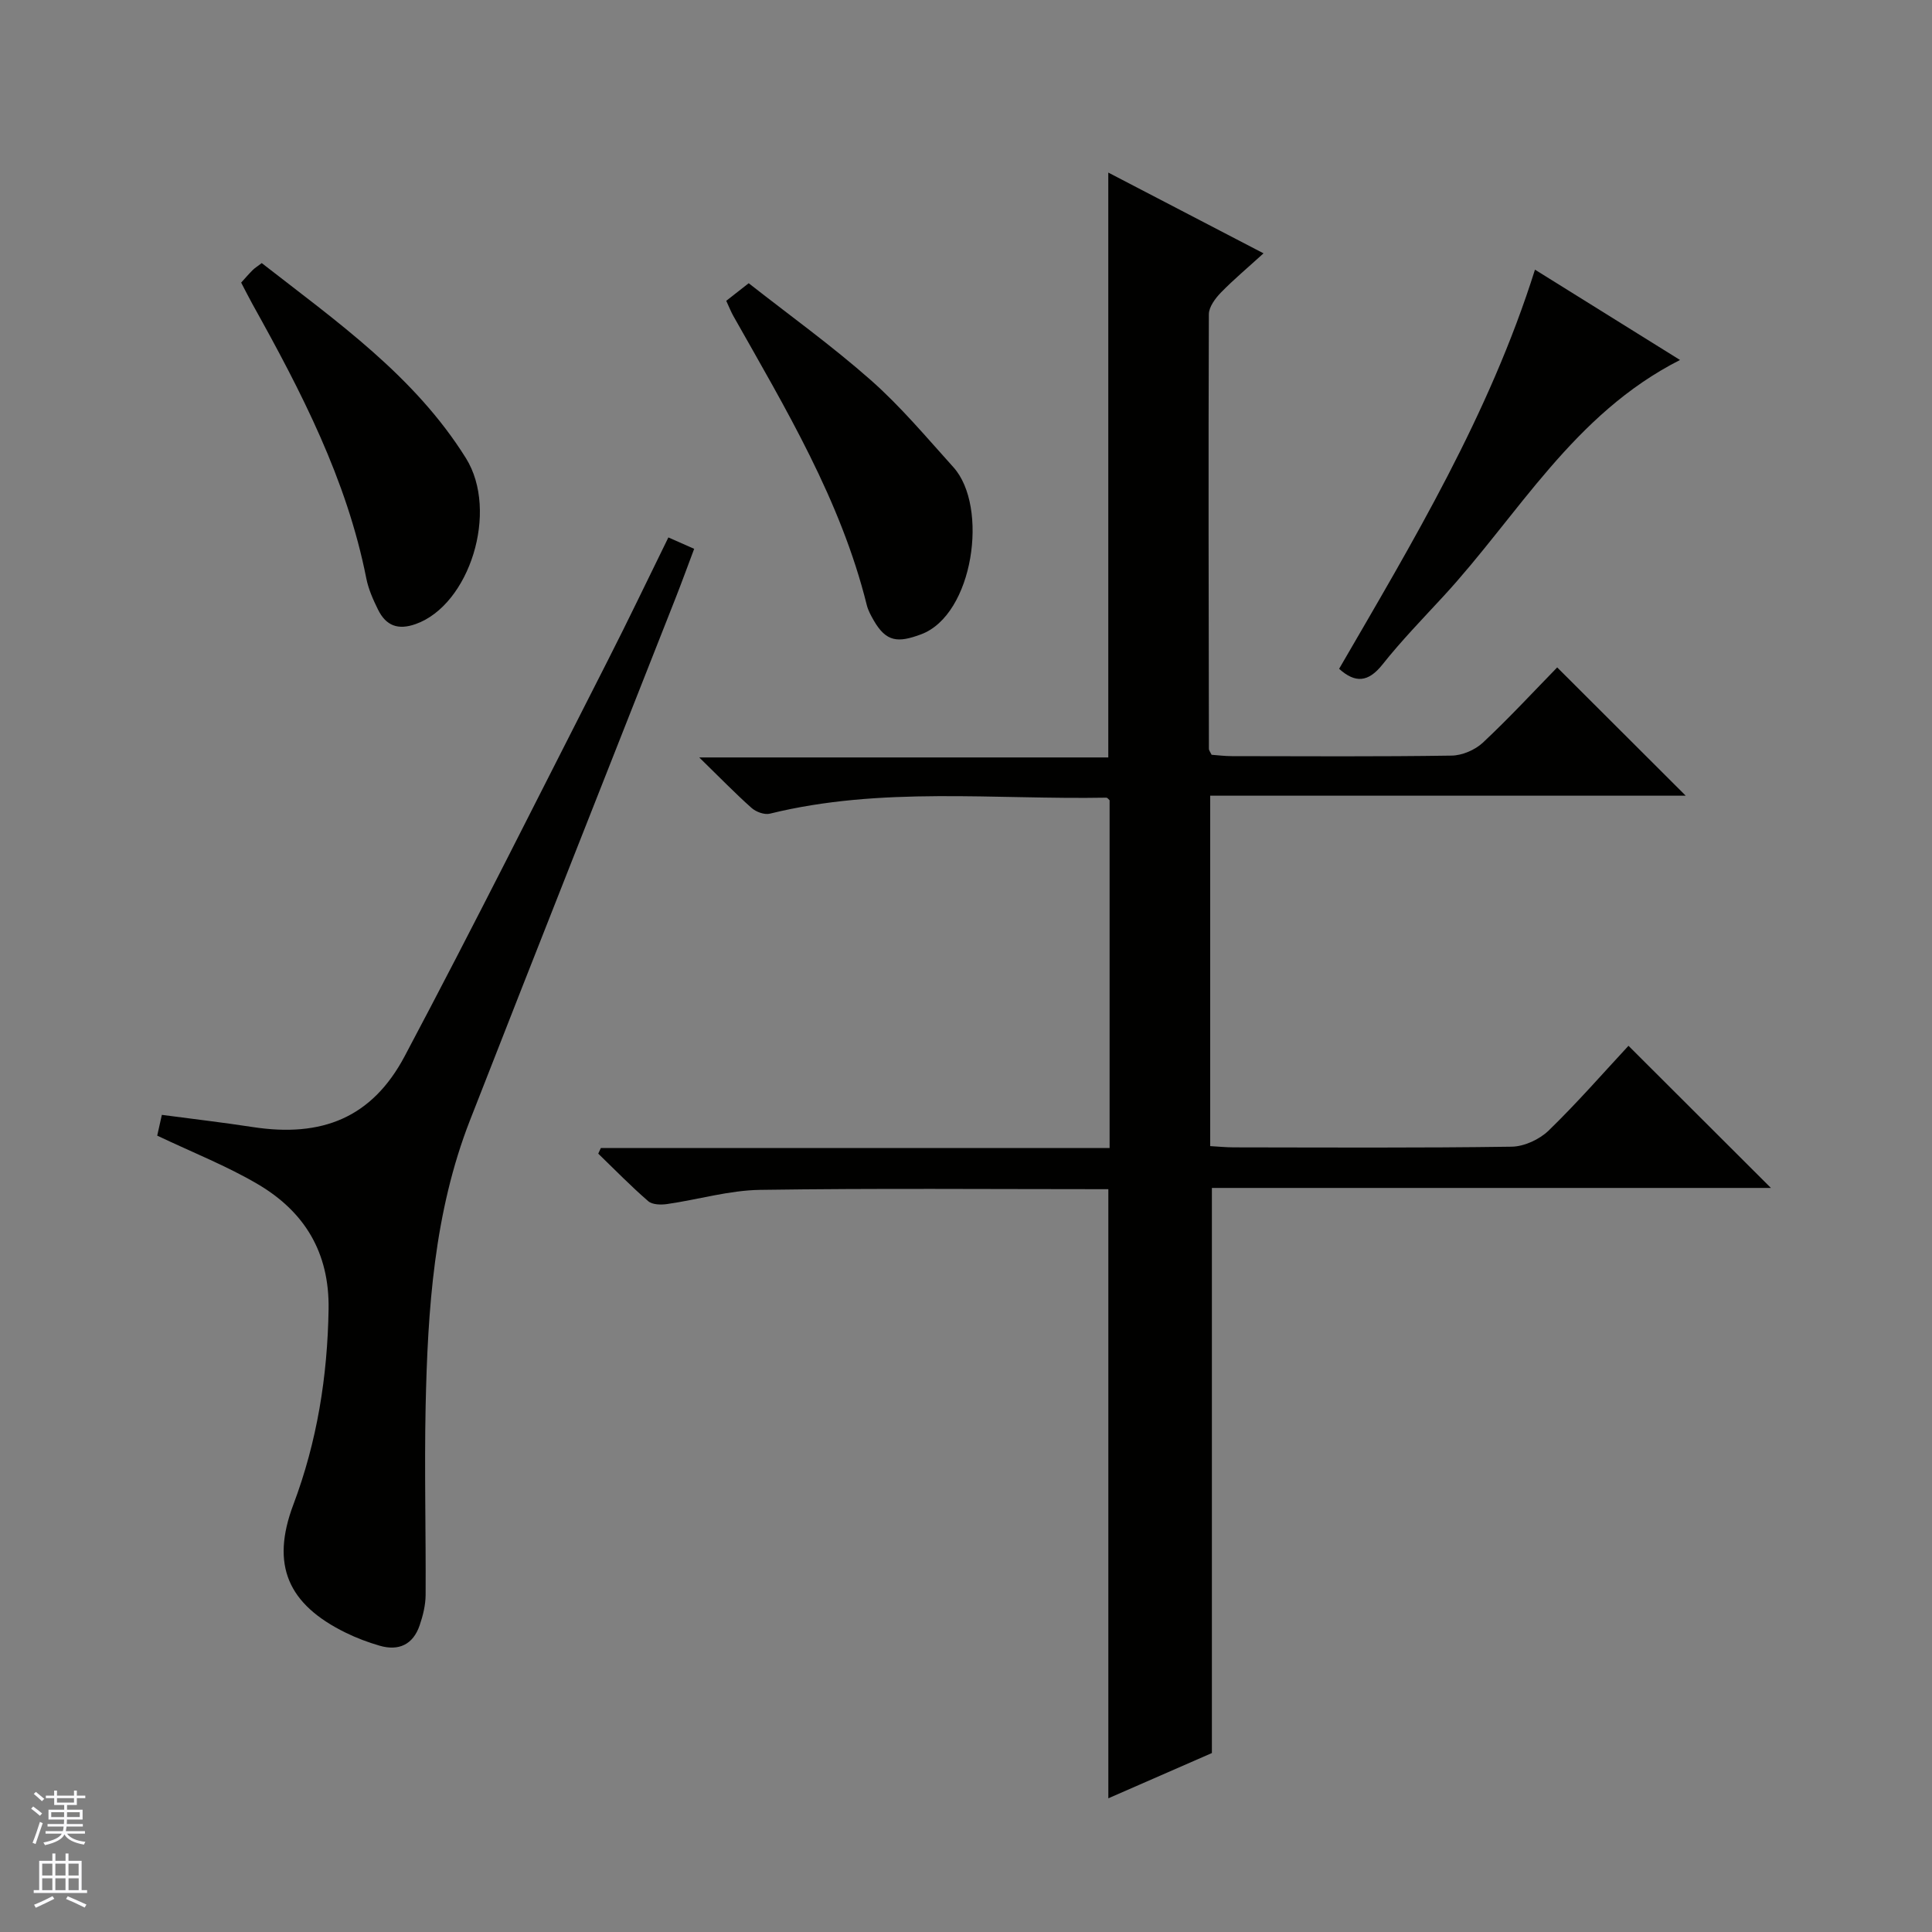
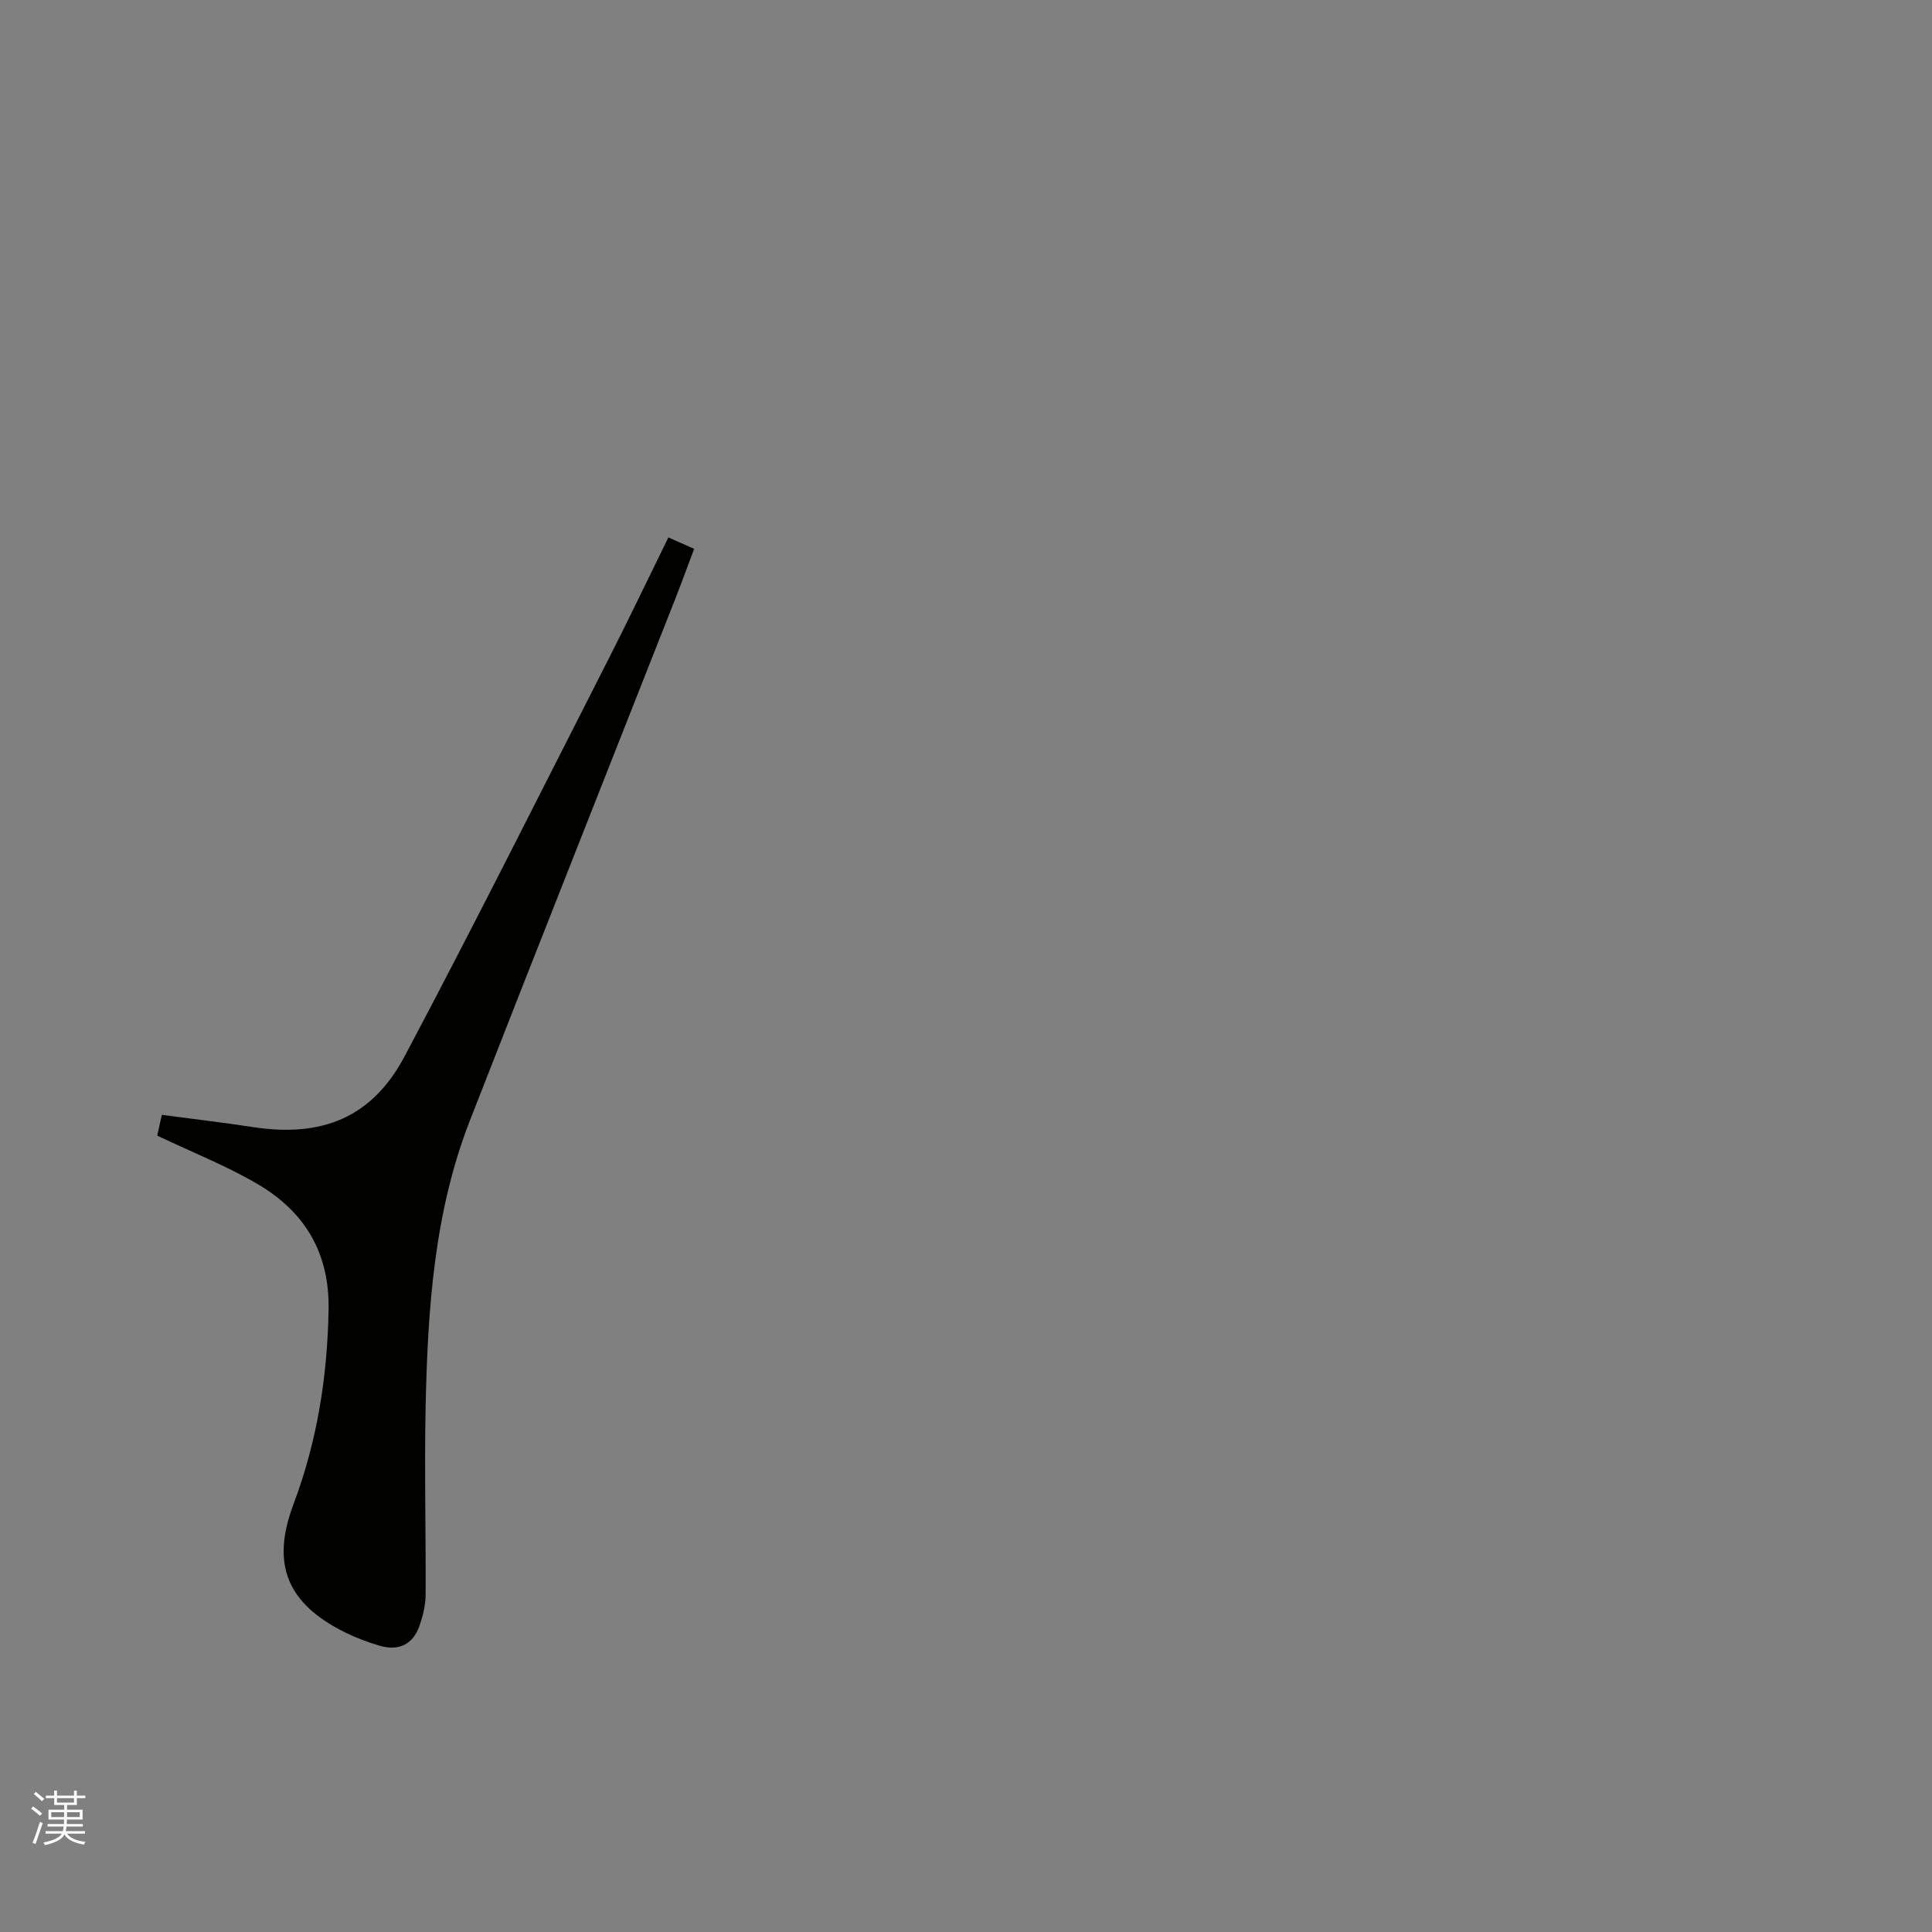
<svg xmlns="http://www.w3.org/2000/svg" enable-background="new 0 0 400 400" viewBox="0 0 400 400">
  <rect x="0" y="0" width="400" height="400" fill="#808080" stroke="none" />
  <g fill="#010100">
-     <path d="m229.47 246.21c-24.18 0-48.17-.21-72.14.14-6.4.1-12.77 2.01-19.18 2.93-1.28.19-3.07.16-3.93-.58-3.6-3.11-6.93-6.54-10.36-9.85.18-.39.36-.77.54-1.16h105.33c0-24.4 0-48.17 0-72-.18-.15-.43-.54-.68-.54-23.24.42-46.64-2.36-69.65 3.31-1.12.28-2.87-.36-3.79-1.18-3.35-2.97-6.48-6.21-10.84-10.46h84.69c0-40.7 0-80.58 0-121.09 10.61 5.52 21.02 10.93 32.14 16.72-3.17 2.89-6.15 5.38-8.84 8.14-1.16 1.2-2.47 2.96-2.48 4.47-.11 30-.04 59.99.01 89.99 0 .29.25.58.56 1.22 1.28.09 2.73.28 4.19.28 15.17.02 30.33.12 45.5-.11 2.2-.03 4.85-1.17 6.47-2.68 5.46-5.11 10.55-10.62 15.39-15.58 9.12 9.11 17.89 17.85 26.61 26.56-32.3 0-65.18 0-98.45 0v72.55c1.68.09 3.3.26 4.92.26 19.17.02 38.34.14 57.5-.14 2.6-.04 5.75-1.5 7.64-3.33 5.94-5.76 11.39-12.02 16.54-17.56 10 9.98 19.7 19.66 29.49 29.43-38.43 0-77.15 0-115.74 0v117c-6.51 2.85-13.88 6.07-21.44 9.37 0-42.28 0-84 0-126.11z" />
    <path d="m32.55 235.12c.24-1.09.55-2.49.96-4.3 6.4.85 12.61 1.57 18.79 2.52 14.36 2.21 24.72-1.92 31.48-14.66 14.4-27.13 28.14-54.62 42.09-82 4.23-8.3 8.23-16.71 12.51-25.41 1.71.76 3.29 1.46 5.34 2.36-1.36 3.61-2.59 7-3.91 10.35-14.17 36-28.44 71.96-42.52 108-7.43 19.04-8.74 39.13-9.17 59.27-.27 12.98.07 25.97 0 38.96-.01 2.11-.55 4.29-1.24 6.31-1.36 3.97-4.32 5.36-8.3 4.2-2.38-.69-4.74-1.58-6.97-2.67-12.04-5.89-15.58-14.04-10.88-26.52 4.93-13.09 7.07-26.53 7.3-40.47.19-11.77-5-20.23-14.71-25.92-6.4-3.76-13.39-6.51-20.77-10.02z" />
-     <path d="m49.93 58.51c.81-.89 1.56-1.77 2.37-2.58.45-.45 1.01-.79 1.89-1.46 15.49 12.08 31.64 23.36 42.27 40.38 6.88 11.01.75 30.39-10.39 34.35-3.71 1.32-6.17.32-7.8-2.98-1.02-2.06-1.99-4.24-2.43-6.47-4.05-20.5-13.51-38.73-23.54-56.73-.8-1.45-1.54-2.93-2.37-4.51z" />
-     <path d="m150.36 62.28c1.27-1 2.57-2.01 4.65-3.64 8.27 6.5 17.13 12.87 25.28 20.06 6.19 5.46 11.55 11.88 17.1 18.03 7.36 8.16 4.15 30.57-6.69 34.6-4.78 1.78-7.21 1.63-9.81-2.89-.57-1-1.16-2.06-1.43-3.16-5.39-21.72-16.79-40.66-27.63-59.86-.48-.86-.84-1.78-1.47-3.14z" />
-     <path d="m317.8 55.83c10.12 6.31 19.67 12.25 30.03 18.7-22.08 11.2-33.47 32.1-49 48.94-4.28 4.64-8.7 9.19-12.62 14.13-2.94 3.69-5.63 3.87-8.96.87 15.29-26.36 31.06-52.54 40.55-82.64z" />
  </g>
  <path d="m6.45 374.46.42-.45c.65.47 1.27.95 1.85 1.44l-.45.49c-.66-.56-1.26-1.06-1.83-1.48m.93 7.33-.63-.26c.55-1.36 1.05-2.8 1.52-4.33.19.1.38.19.59.27-.46 1.29-.95 2.73-1.48 4.32m-.38-10.38.44-.42c.43.34 1.01.82 1.74 1.44l-.49.49c-.53-.51-1.09-1.01-1.69-1.51m2.5.35h1.72v-1.04h.59v1.04h3.52v-1.04h.59v1.04h1.75v.53h-1.75v1.42h-2.03v.97h3.22v2.03h-3.24c0 .35-.01.66-.03.93h3.32v.53h-3.37c-.03.27-.08.58-.15.94h3.96v.53h-3.71c.67.92 1.93 1.48 3.79 1.68-.13.24-.23.44-.29.59-2.13-.38-3.48-1.08-4.04-2.12-.43.97-1.77 1.72-4.03 2.23-.09-.19-.2-.37-.33-.55 2.1-.42 3.37-1.03 3.81-1.83h-3.36v-.53h3.58c.08-.29.13-.61.16-.94h-3.33v-.53h3.39c.02-.27.04-.58.04-.93h-3.23v-2.03h3.25v-.97h-2.07v-1.42h-1.73zm1.12 3.44v1h2.65c.01-.3.02-.44.01-.4v-.25-.35zm1.19-2h3.52v-.91h-3.52zm4.71 2h-2.63v.59c0 .15-.01.28-.01.4h2.64z" fill="#fafafc" />
-   <path d="m13.55 383.74h.63v1.52h2.72v6.07h1.13v.6h-11.05v-.6h1.13v-6.07h2.73v-1.52h.63v1.52h2.1v-1.52zm-2.68 8.83.38.56c-1.24.63-2.53 1.25-3.85 1.85-.1-.21-.21-.42-.34-.63 1.36-.55 2.63-1.15 3.81-1.78m-2.13-4.27h2.1v-2.45h-2.1zm0 3.04h2.1v-2.46h-2.1zm2.72-3.04h2.1v-2.45h-2.1zm0 3.04h2.1v-2.46h-2.1zm6.07 3.6c-1.41-.71-2.7-1.3-3.86-1.78l.35-.56c1.45.62 2.75 1.19 3.88 1.72zm-1.25-9.09h-2.1v2.45h2.1zm-2.09 5.49h2.1v-2.46h-2.1z" fill="#fafafc" />
</svg>